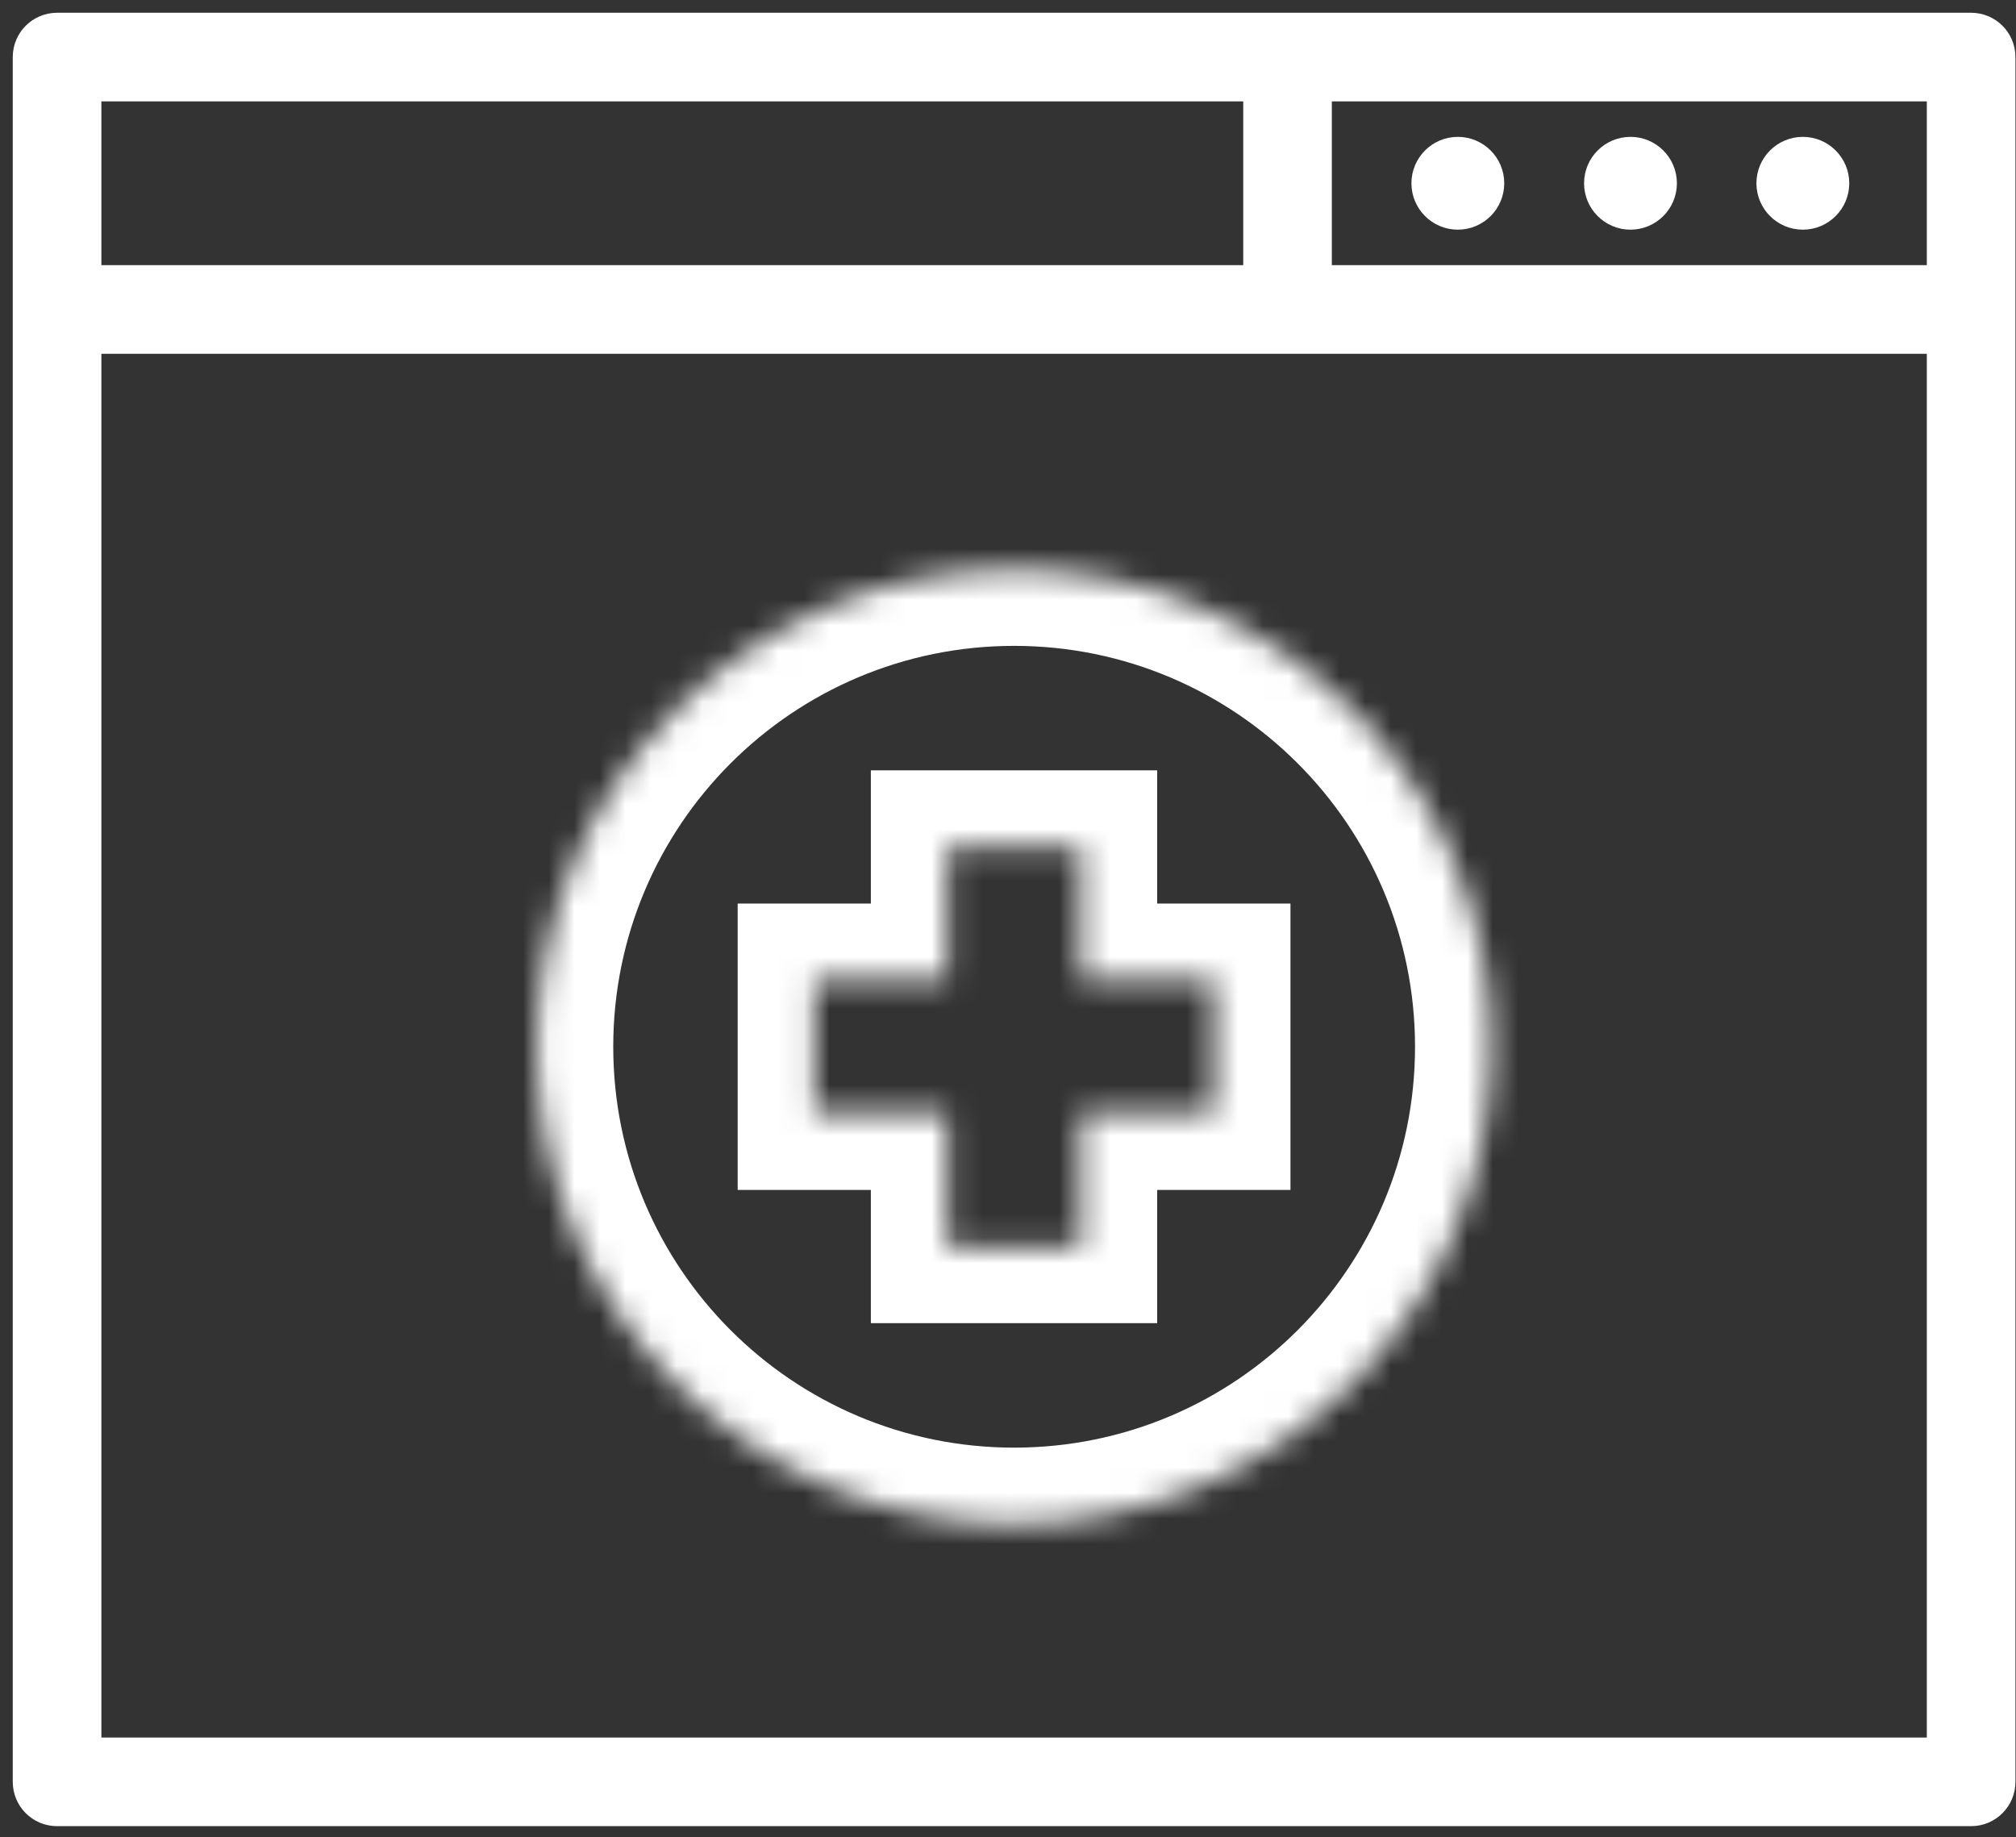
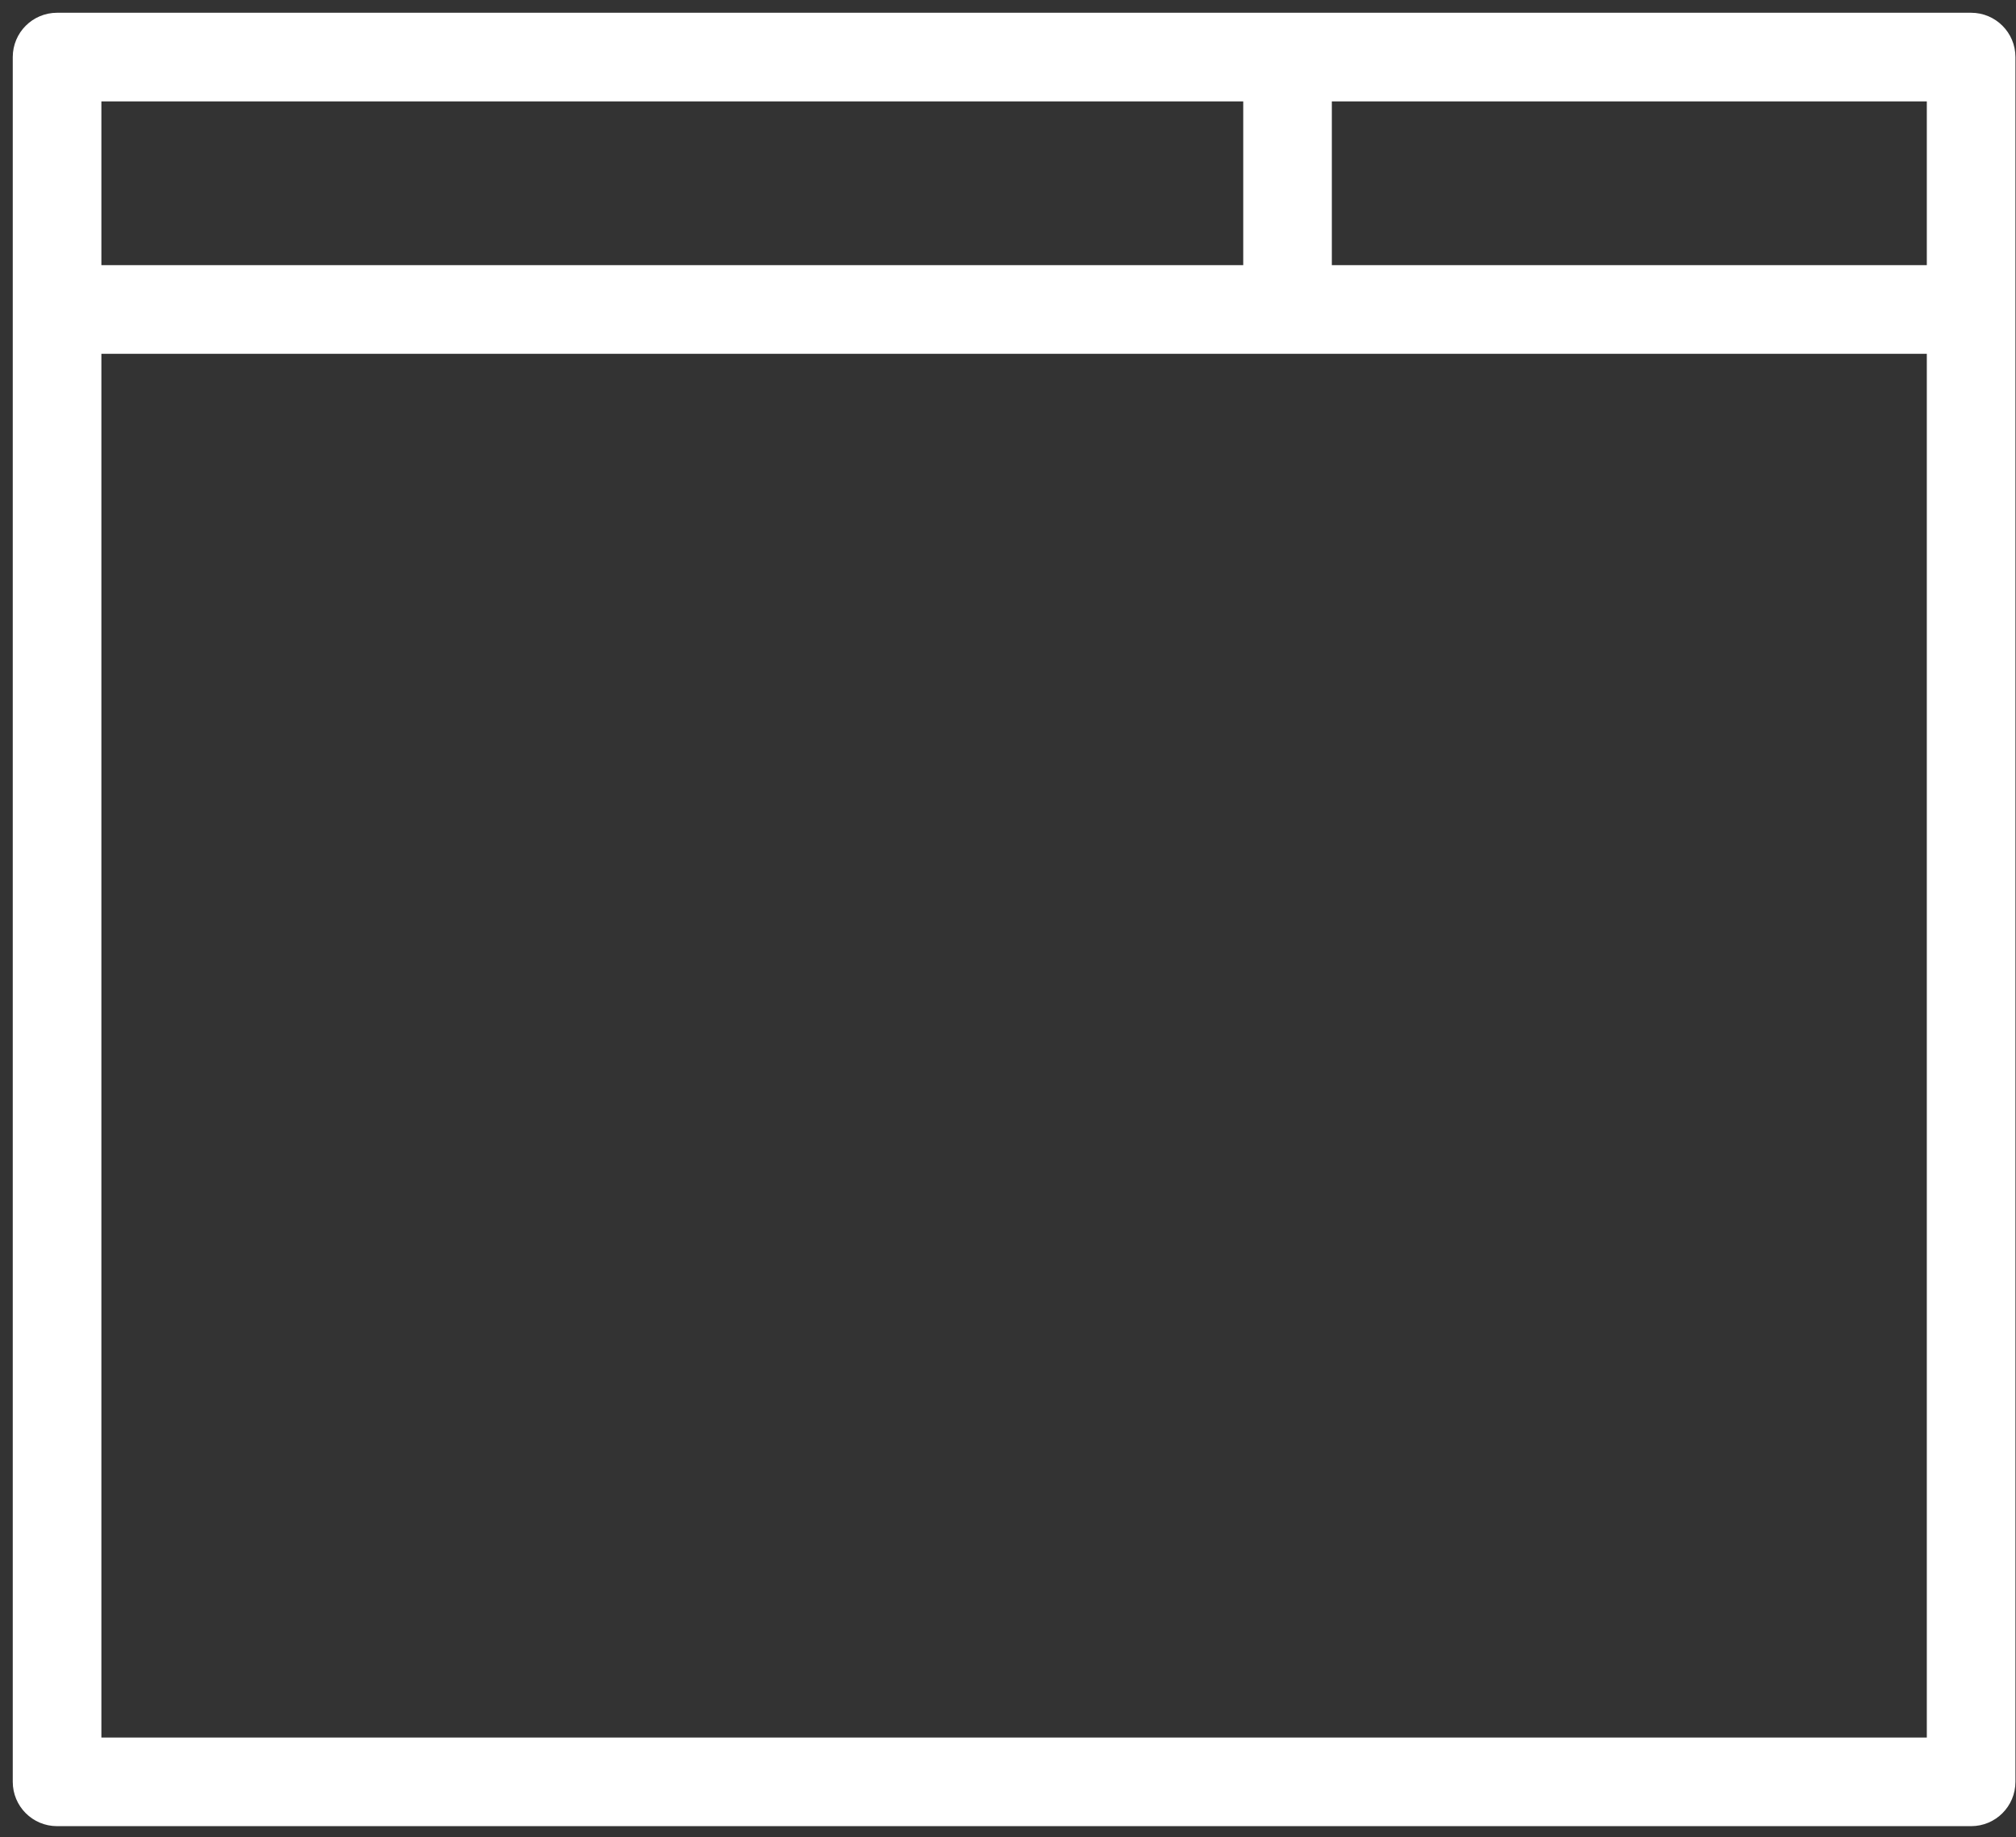
<svg xmlns="http://www.w3.org/2000/svg" width="79" height="72" viewBox="0 0 79 72" fill="none">
  <rect x="0" y="0" width="79" height="72" fill="#333333" stroke="none" />
  <path d="M75.755 51.69V68.337H3.723V13.614H75.755V51.346V51.69ZM77.242 0.75H2.236C1.415 0.75 0.75 1.416 0.75 2.236V69.824C0.75 70.644 1.415 71.31 2.236 71.31H77.242C78.063 71.31 78.728 70.644 78.728 69.824V51.69V51.346V2.236C78.728 1.416 78.063 0.75 77.242 0.75ZM3.723 3.723H48.968V10.641H3.723V3.723ZM51.94 10.641V3.723H75.755V10.641H51.94Z" fill="white" stroke="white" stroke-width="0.5" />
-   <path d="M63.893 5.613C63.028 5.613 62.324 6.316 62.324 7.182C62.324 8.047 63.028 8.75 63.893 8.75C64.758 8.75 65.462 8.047 65.462 7.182C65.462 6.316 64.758 5.613 63.893 5.613Z" fill="white" stroke="white" stroke-width="0.5" />
-   <path d="M57.127 5.613C56.262 5.613 55.559 6.316 55.559 7.182C55.559 8.047 56.262 8.75 57.127 8.75C57.993 8.75 58.696 8.047 58.696 7.182C58.696 6.316 57.993 5.613 57.127 5.613Z" fill="white" stroke="white" stroke-width="0.5" />
-   <path d="M70.647 5.613C69.782 5.613 69.078 6.316 69.078 7.182C69.078 8.047 69.782 8.75 70.647 8.75C71.512 8.75 72.216 8.047 72.216 7.182C72.216 6.316 71.512 5.613 70.647 5.613Z" fill="white" stroke="white" stroke-width="0.5" />
  <mask id="path-5-inside-1" fill="white">
-     <path fill-rule="evenodd" clip-rule="evenodd" d="M39.74 59.727C50.073 59.727 58.45 51.351 58.45 41.018C58.45 30.686 50.073 22.309 39.74 22.309C29.408 22.309 21.031 30.686 21.031 41.018C21.031 51.351 29.408 59.727 39.74 59.727ZM37.126 33.187H42.346V38.407H47.569V43.628H42.346V48.849H37.126V43.628H31.907V38.407H37.126V33.187Z" />
-   </mask>
-   <path d="M42.346 33.187H45.346V30.187H42.346V33.187ZM37.126 33.187V30.187H34.126V33.187H37.126ZM42.346 38.407H39.346V41.407H42.346V38.407ZM47.569 38.407H50.569V35.407H47.569V38.407ZM47.569 43.628V46.628H50.569V43.628H47.569ZM42.346 43.628V40.628H39.346V43.628H42.346ZM42.346 48.849V51.849H45.346V48.849H42.346ZM37.126 48.849H34.126V51.849H37.126V48.849ZM37.126 43.628H40.126V40.628H37.126V43.628ZM31.907 43.628H28.907V46.628H31.907V43.628ZM31.907 38.407V35.407H28.907V38.407H31.907ZM37.126 38.407V41.407H40.126V38.407H37.126ZM55.45 41.018C55.45 49.694 48.416 56.727 39.74 56.727V62.727C51.73 62.727 61.45 53.008 61.45 41.018H55.45ZM39.74 25.309C48.416 25.309 55.45 32.342 55.45 41.018H61.45C61.45 29.029 51.73 19.309 39.74 19.309V25.309ZM24.031 41.018C24.031 32.342 31.064 25.309 39.74 25.309V19.309C27.751 19.309 18.031 29.029 18.031 41.018H24.031ZM39.74 56.727C31.064 56.727 24.031 49.694 24.031 41.018H18.031C18.031 53.008 27.751 62.727 39.74 62.727V56.727ZM42.346 30.187H37.126V36.187H42.346V30.187ZM45.346 38.407V33.187H39.346V38.407H45.346ZM47.569 35.407H42.346V41.407H47.569V35.407ZM50.569 43.628V38.407H44.569V43.628H50.569ZM42.346 46.628H47.569V40.628H42.346V46.628ZM45.346 48.849V43.628H39.346V48.849H45.346ZM37.126 51.849H42.346V45.849H37.126V51.849ZM34.126 43.628V48.849H40.126V43.628H34.126ZM31.907 46.628H37.126V40.628H31.907V46.628ZM28.907 38.407V43.628H34.907V38.407H28.907ZM37.126 35.407H31.907V41.407H37.126V35.407ZM34.126 33.187V38.407H40.126V33.187H34.126Z" fill="white" mask="url(#path-5-inside-1)" />
+     </mask>
</svg>